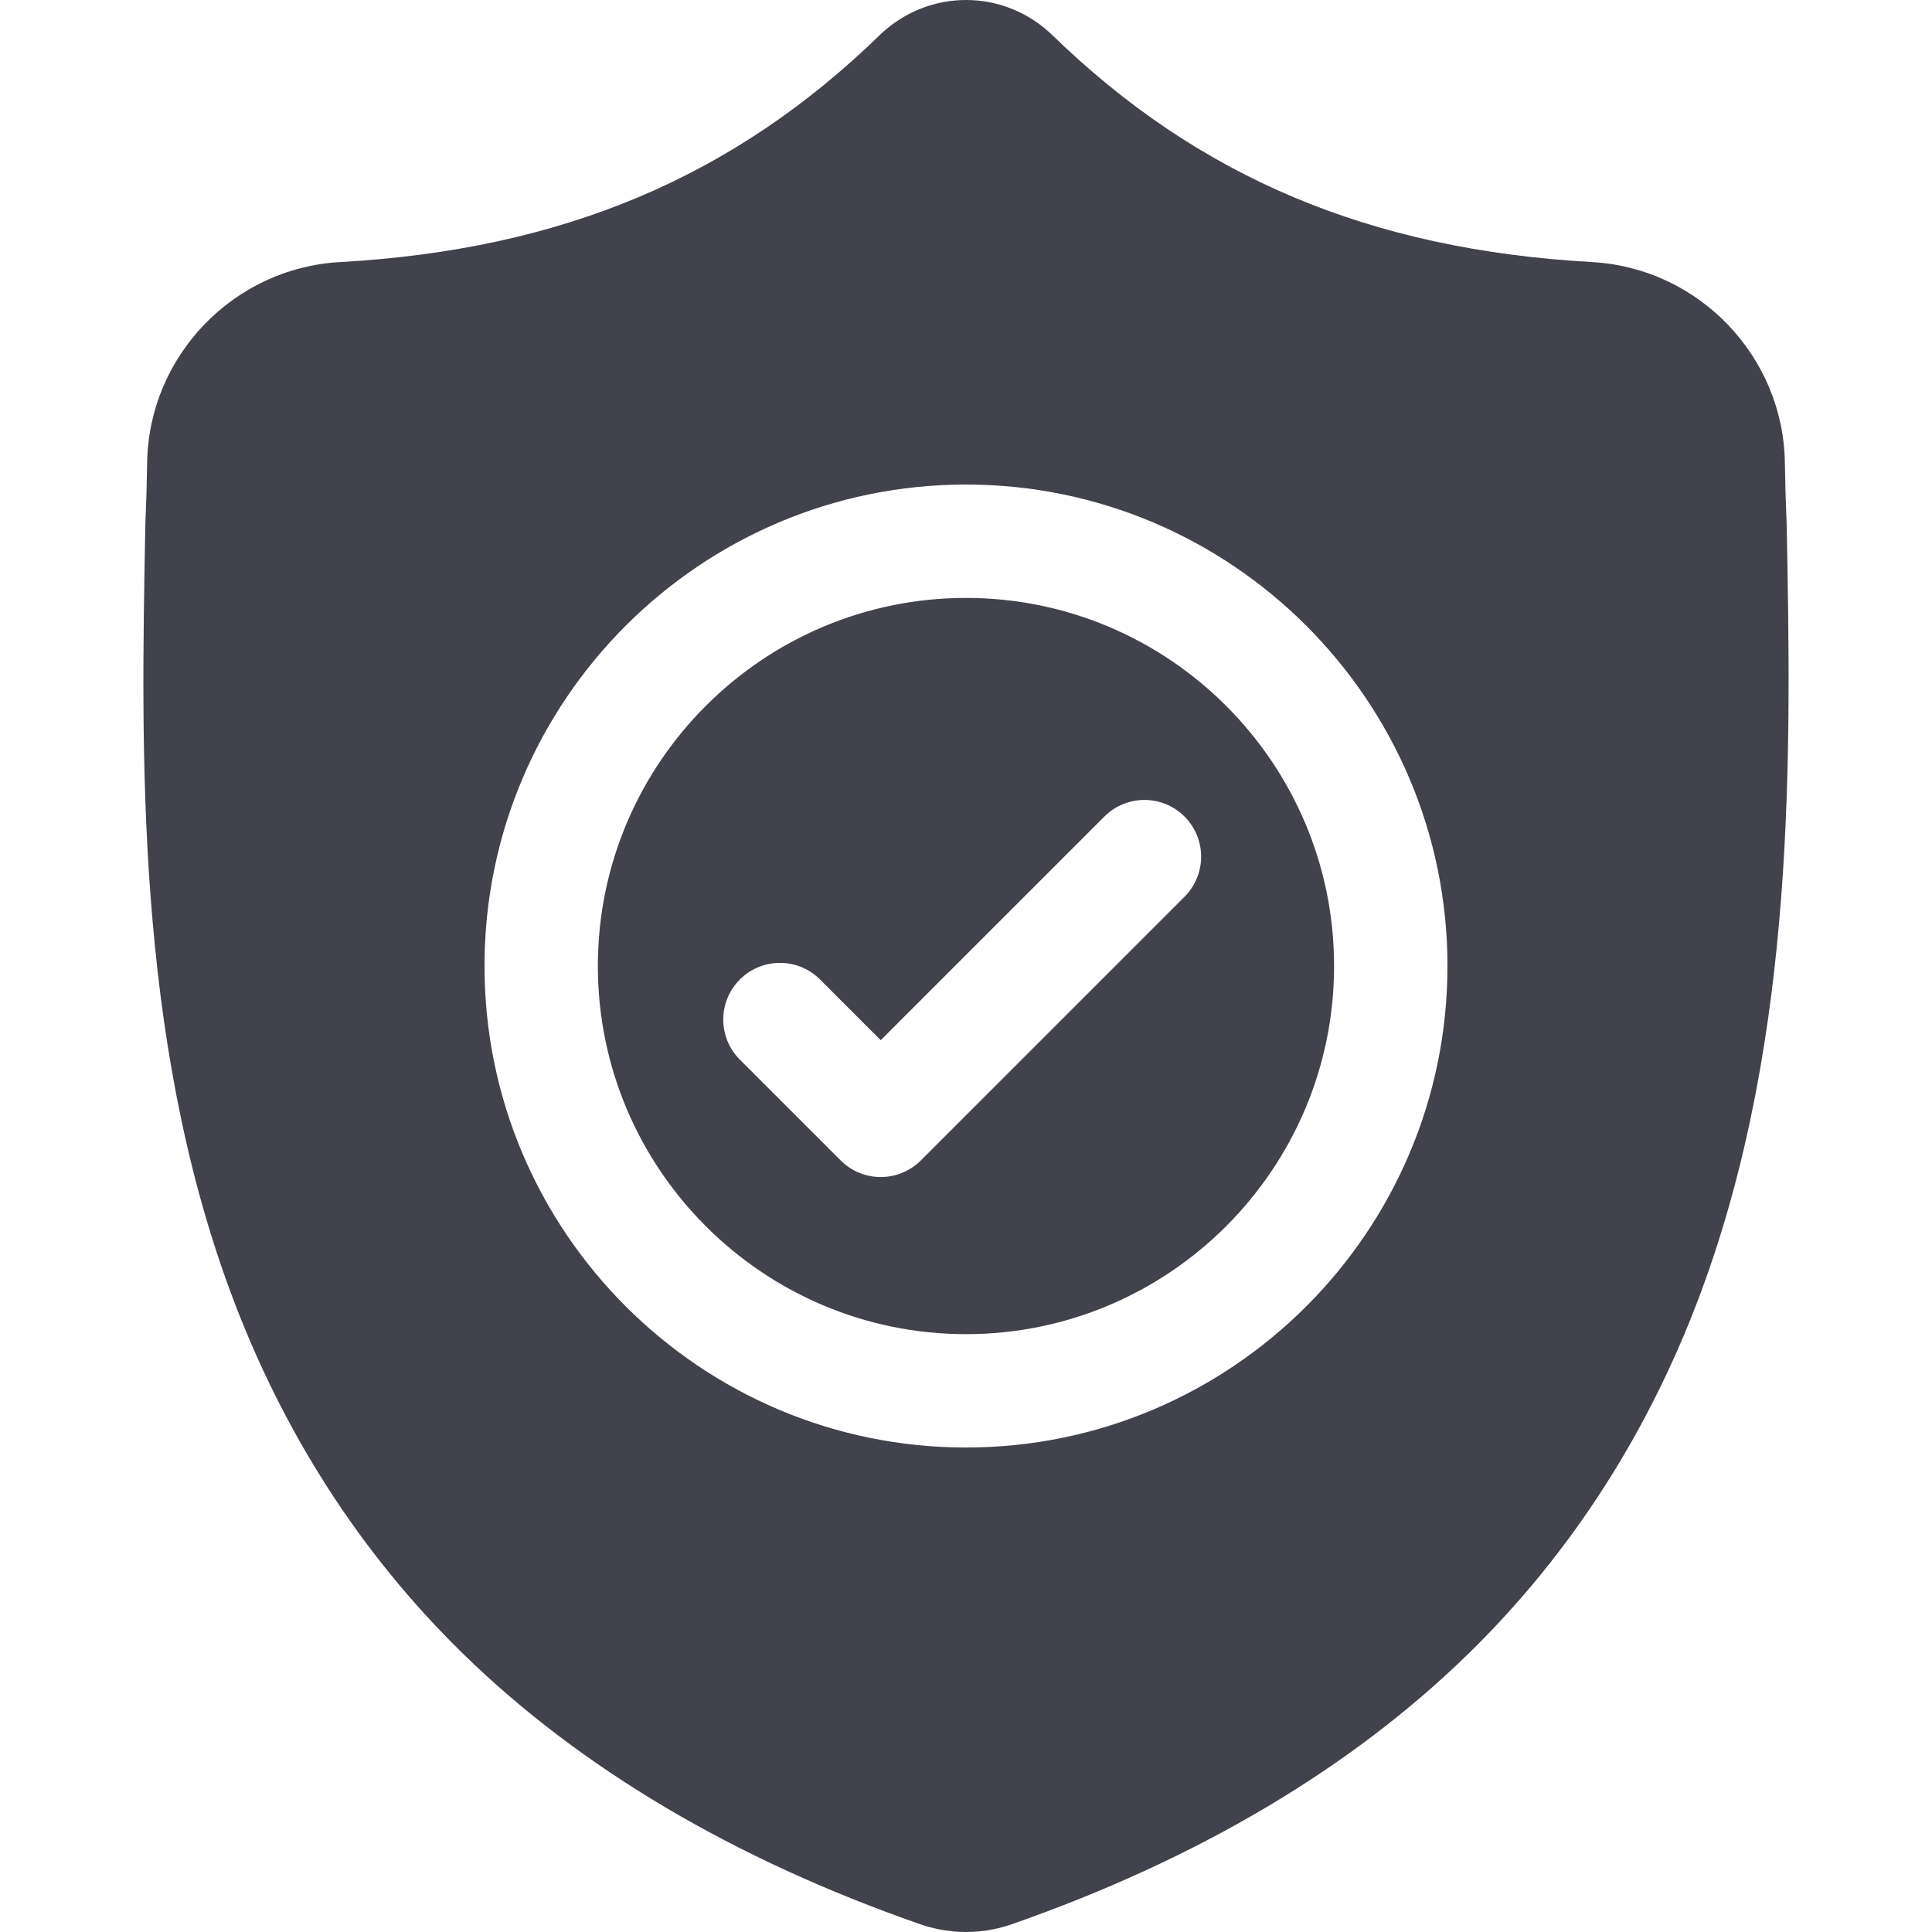
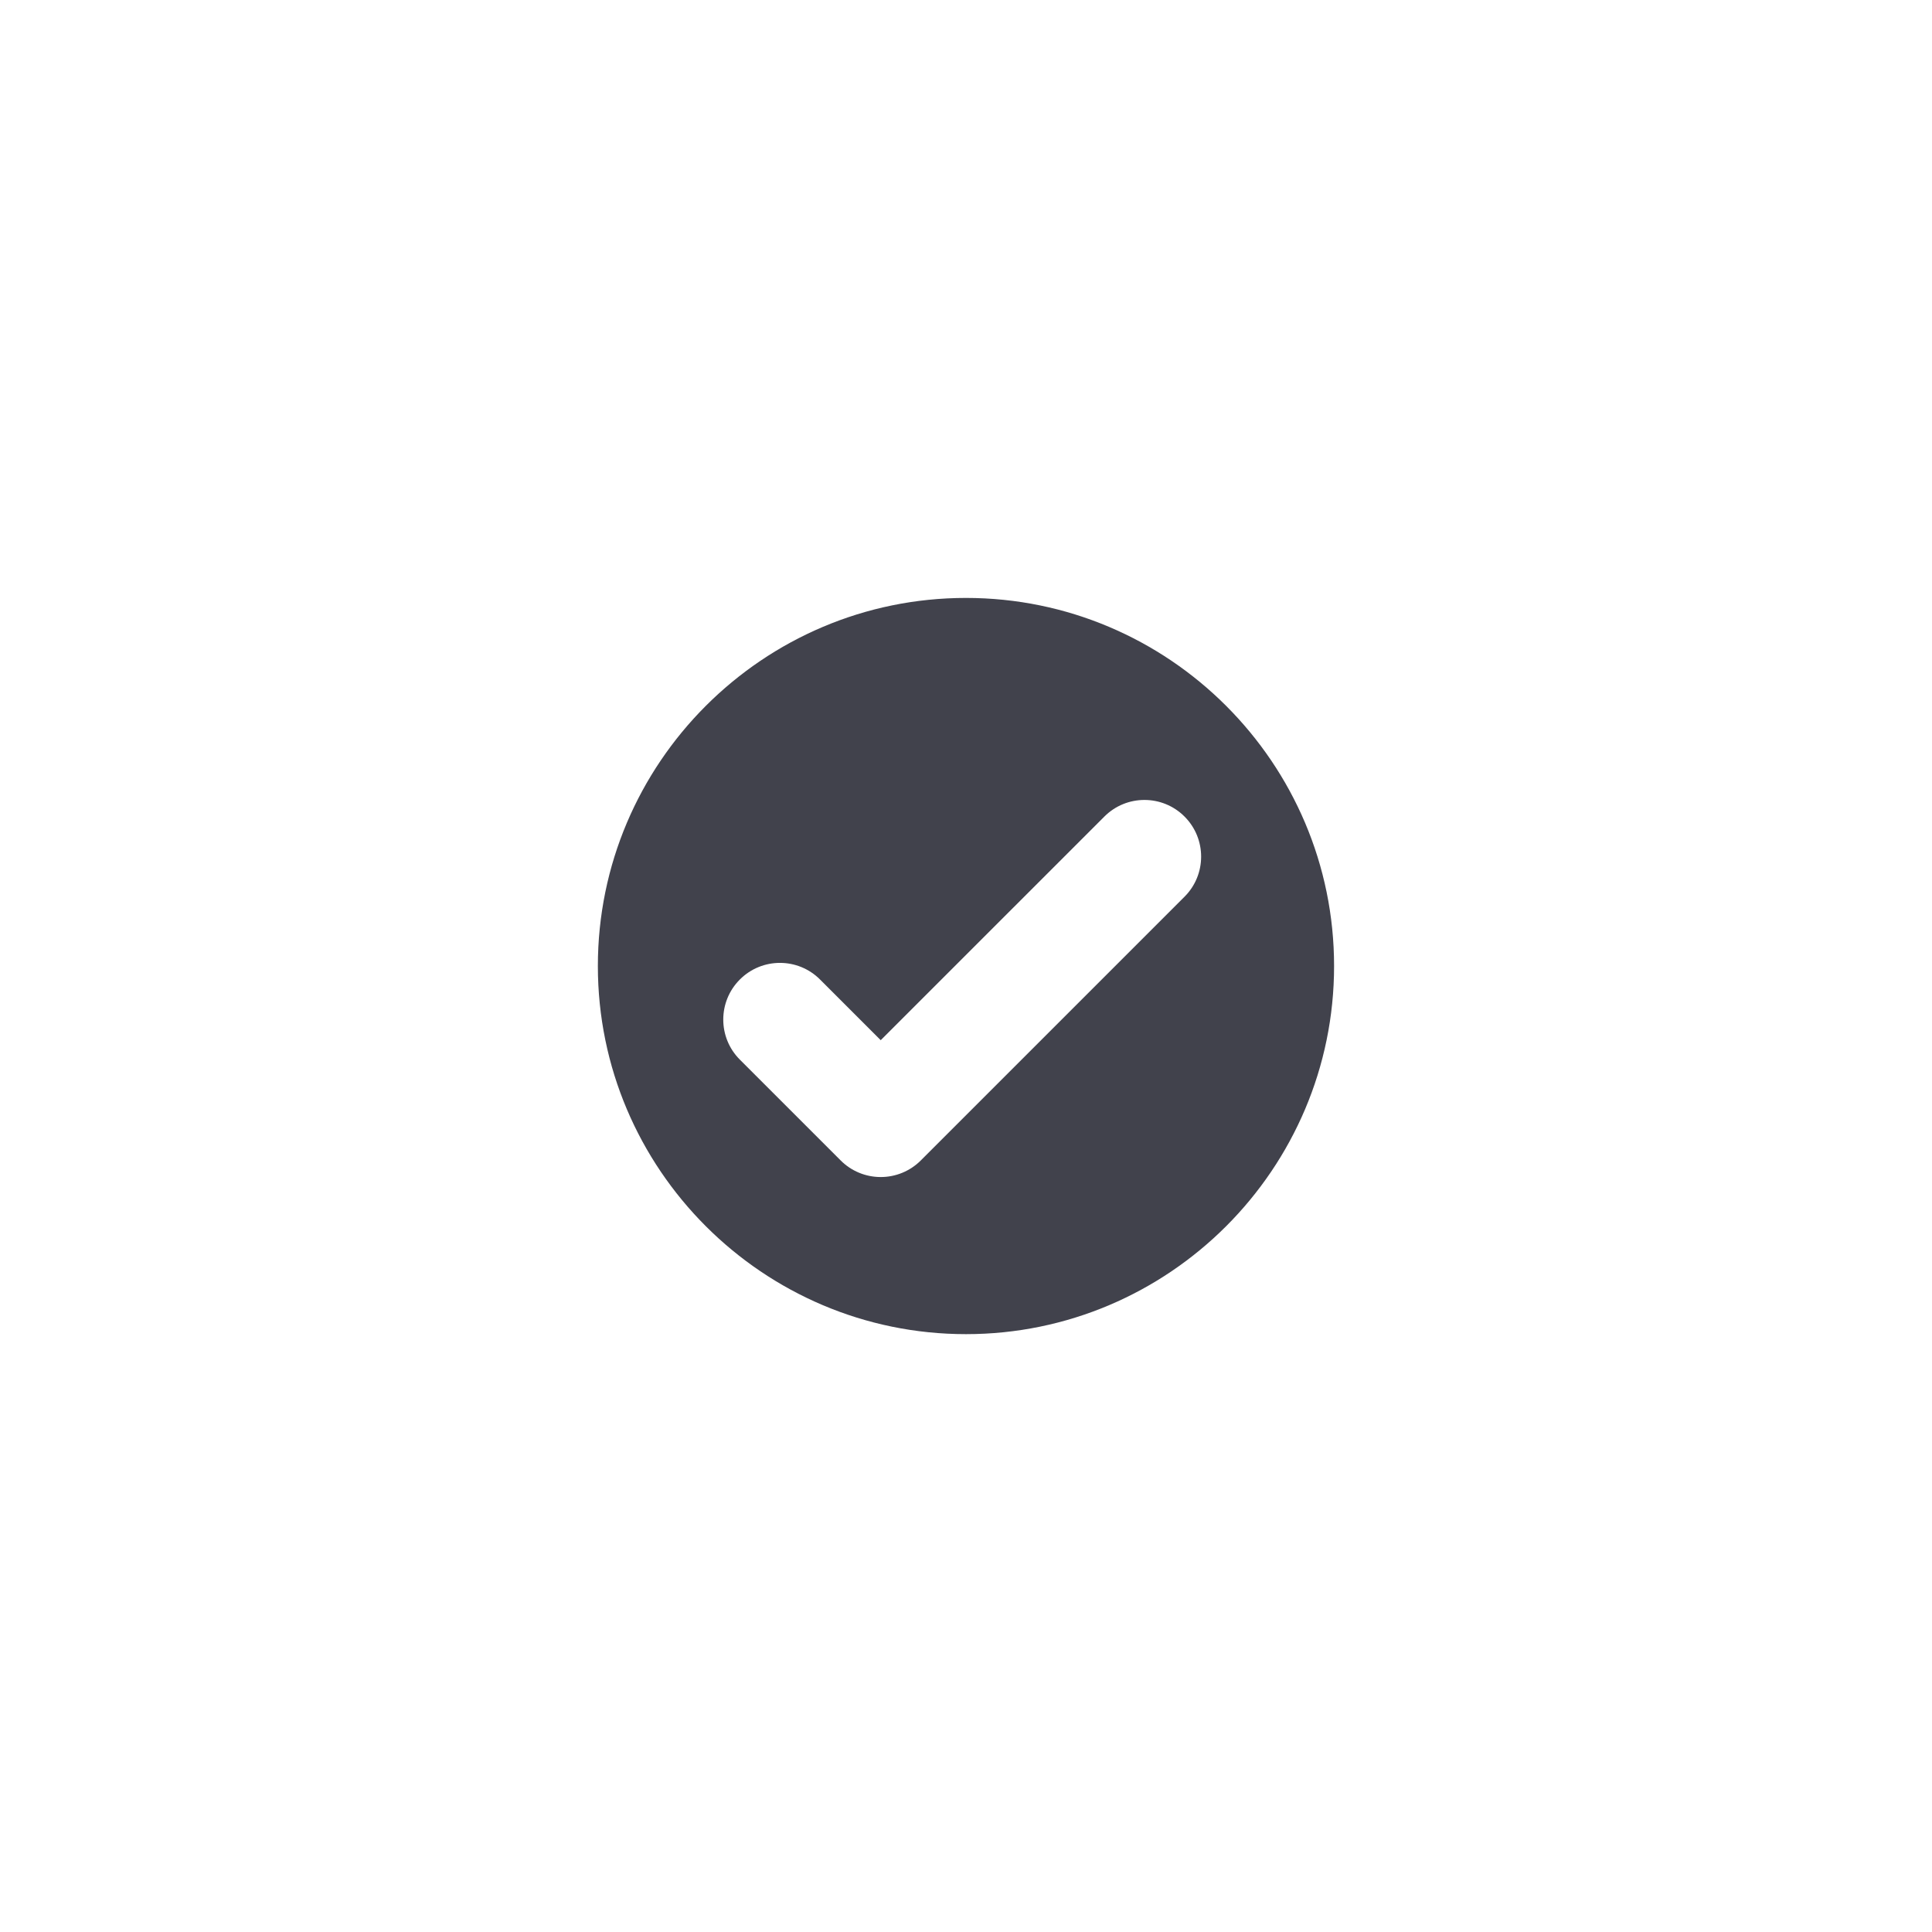
<svg xmlns="http://www.w3.org/2000/svg" width="512" height="512" viewBox="0 0 512 512" fill="none">
  <path d="M255.995 158.458C202.202 158.458 158.44 202.22 158.44 256.008C158.44 309.802 202.202 353.563 255.995 353.563C309.785 353.563 353.545 309.802 353.545 256.009C353.545 202.219 309.785 158.458 255.995 158.458ZM313.913 237.638L244.026 307.524C242.633 308.921 240.977 310.029 239.153 310.785C237.33 311.541 235.375 311.929 233.401 311.927C231.428 311.929 229.474 311.542 227.652 310.786C225.829 310.03 224.174 308.922 222.781 307.524L196.073 280.817C190.206 274.954 190.206 265.442 196.073 259.575C201.936 253.708 211.448 253.708 217.315 259.575L233.401 275.661L292.671 216.396C298.534 210.528 308.046 210.528 313.913 216.396C319.78 222.259 319.78 231.771 313.913 237.638Z" fill="#41424C" />
-   <path d="M473.487 138.918L473.472 138.52C473.239 133.22 473.085 127.916 473.011 122.611C472.593 94.38 450.151 71.028 421.917 69.451C363.05 66.165 317.511 46.97 278.601 9.044L278.269 8.728C265.577 -2.909 246.433 -2.909 233.737 8.728L233.405 9.044C194.495 46.97 148.957 66.165 90.09 69.454C61.86 71.028 39.414 94.381 38.996 122.614C38.922 127.918 38.769 133.221 38.536 138.52L38.512 139.445C37.367 199.473 35.945 274.18 60.937 341.988C74.68 379.278 95.492 411.691 122.793 438.336C153.887 468.68 194.612 492.77 243.839 509.934C245.46 510.497 247.117 510.949 248.799 511.285C251.19 511.762 253.597 512 256.003 512C258.409 512 260.819 511.762 263.206 511.285C264.896 510.946 266.56 510.492 268.186 509.925C317.354 492.73 358.038 468.629 389.104 438.289C416.394 411.637 437.206 379.215 450.96 341.918C476.046 273.906 474.628 199.058 473.487 138.918ZM255.995 383.605C185.636 383.605 128.398 326.367 128.398 256.008C128.398 185.648 185.637 128.41 255.995 128.41C326.351 128.41 383.593 185.648 383.593 256.008C383.593 326.368 326.351 383.605 255.995 383.605Z" fill="#41424C" />
</svg>